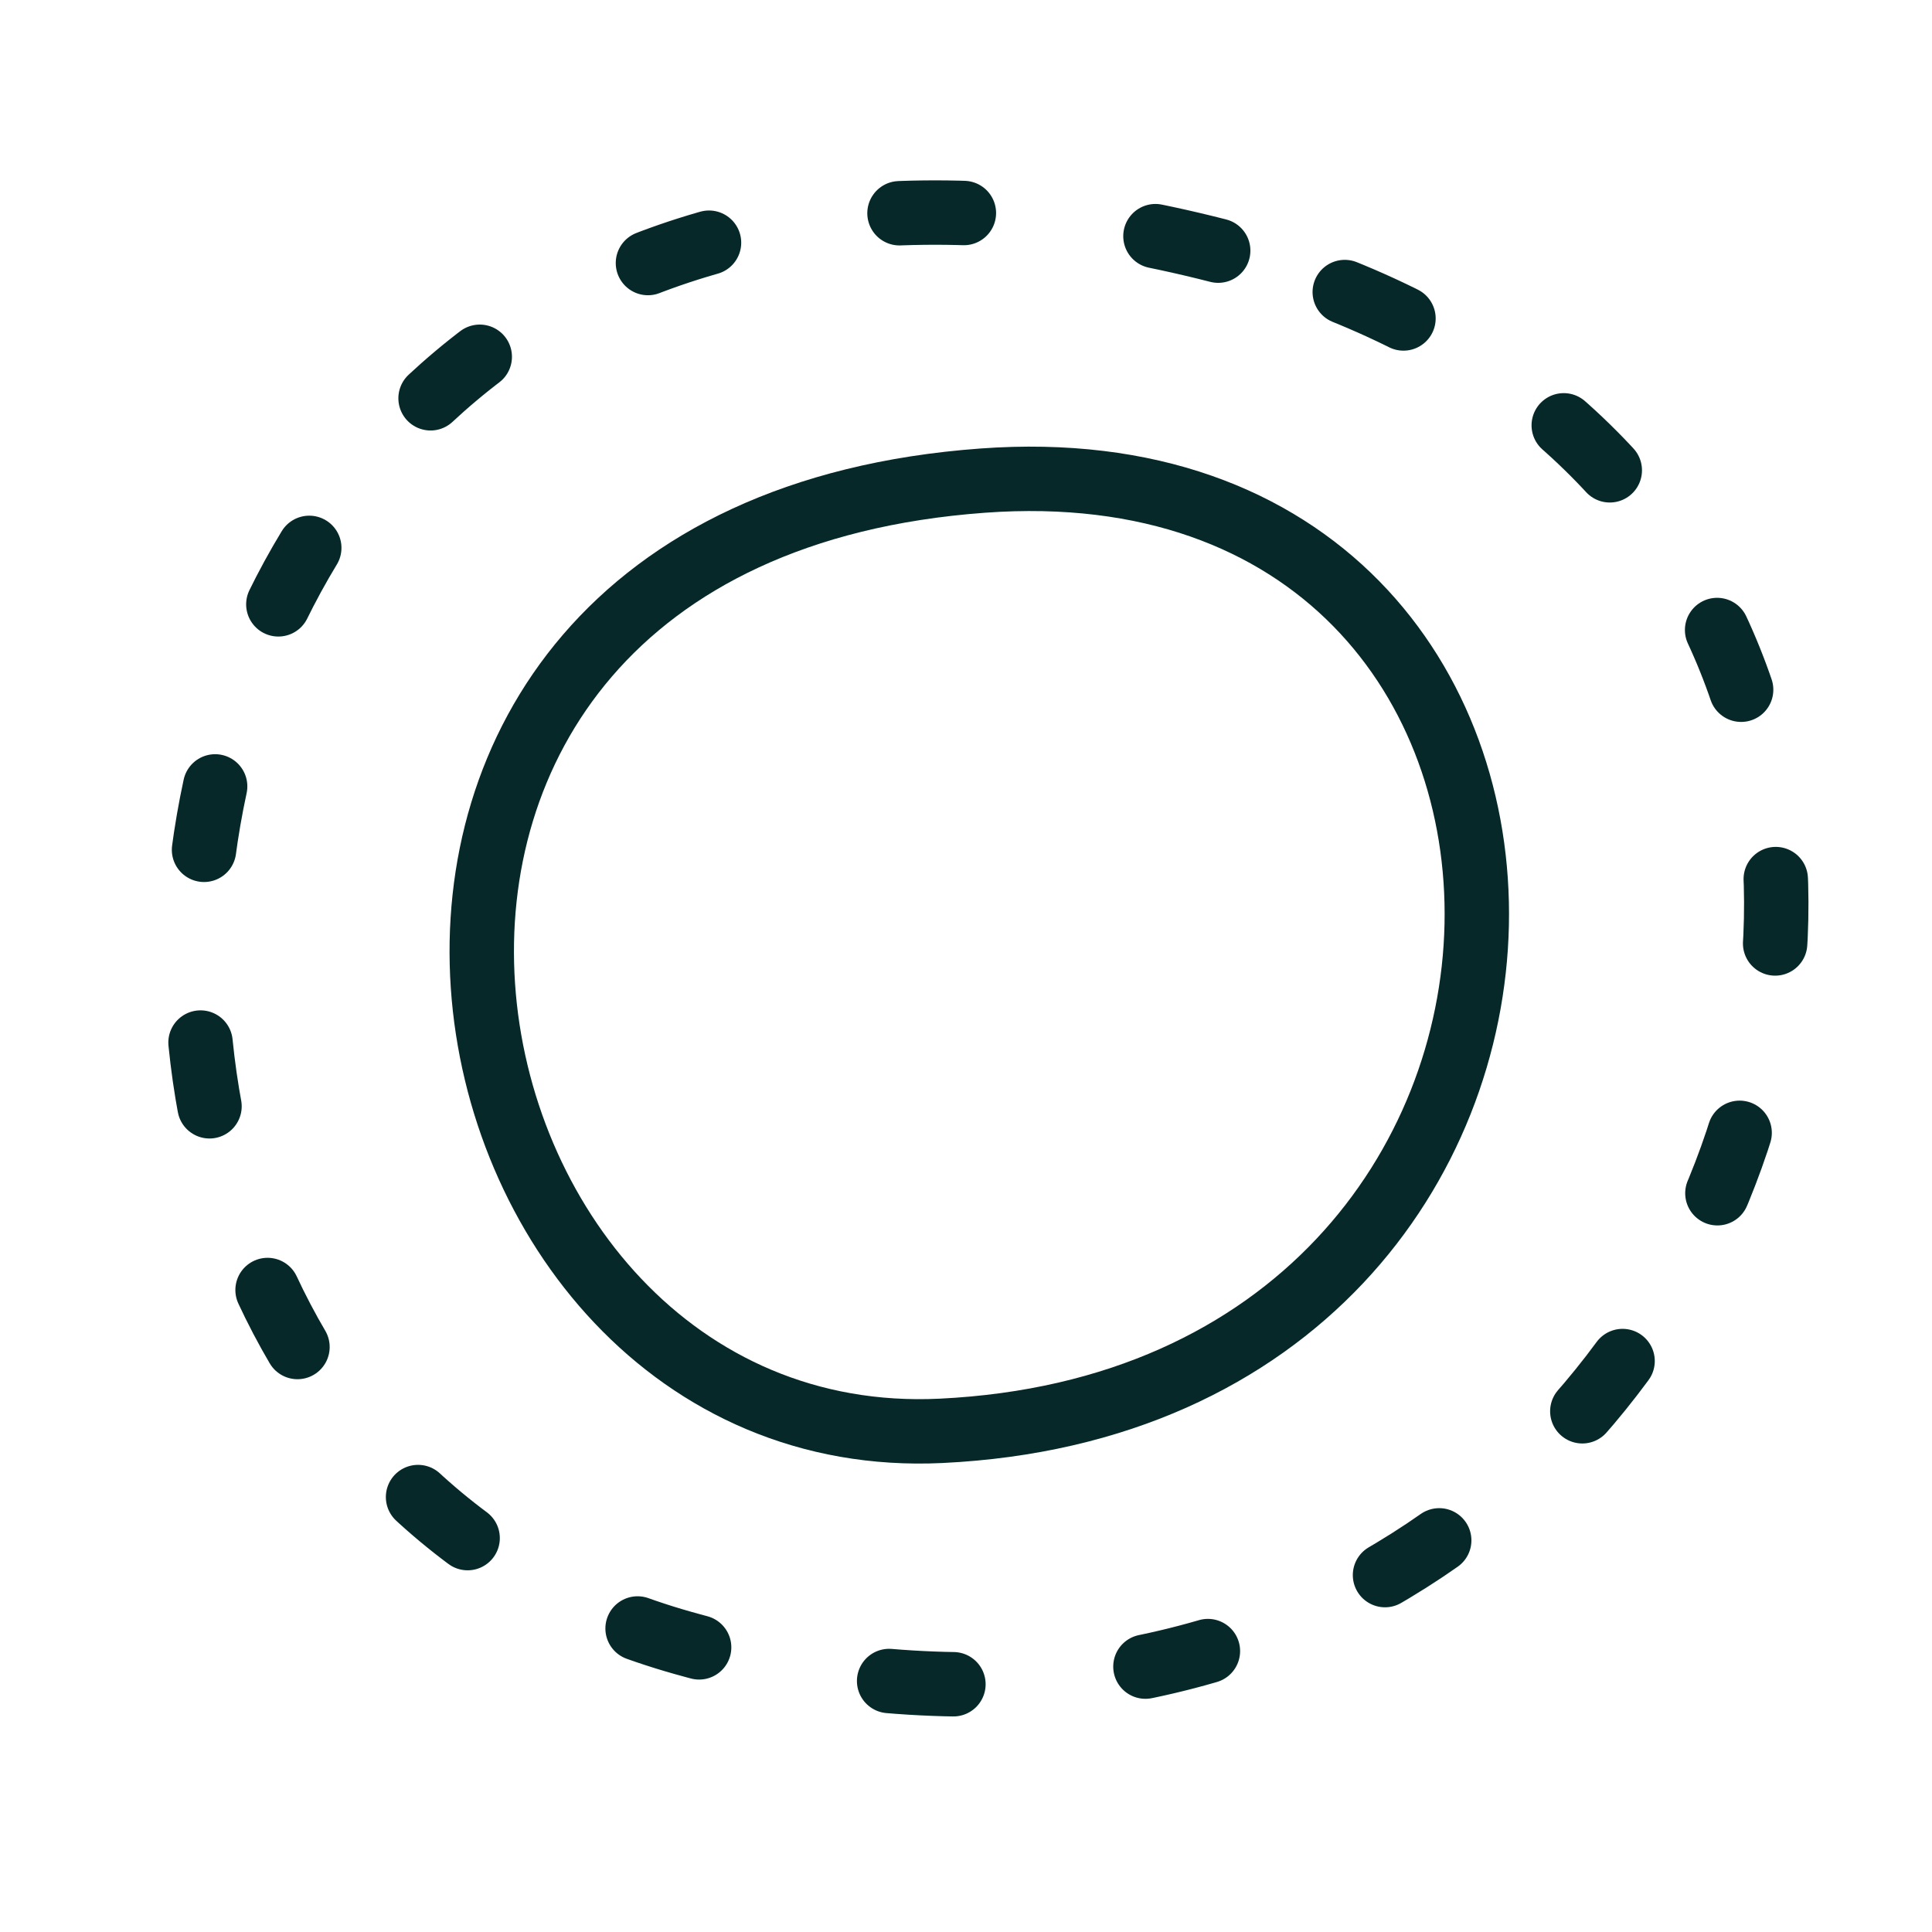
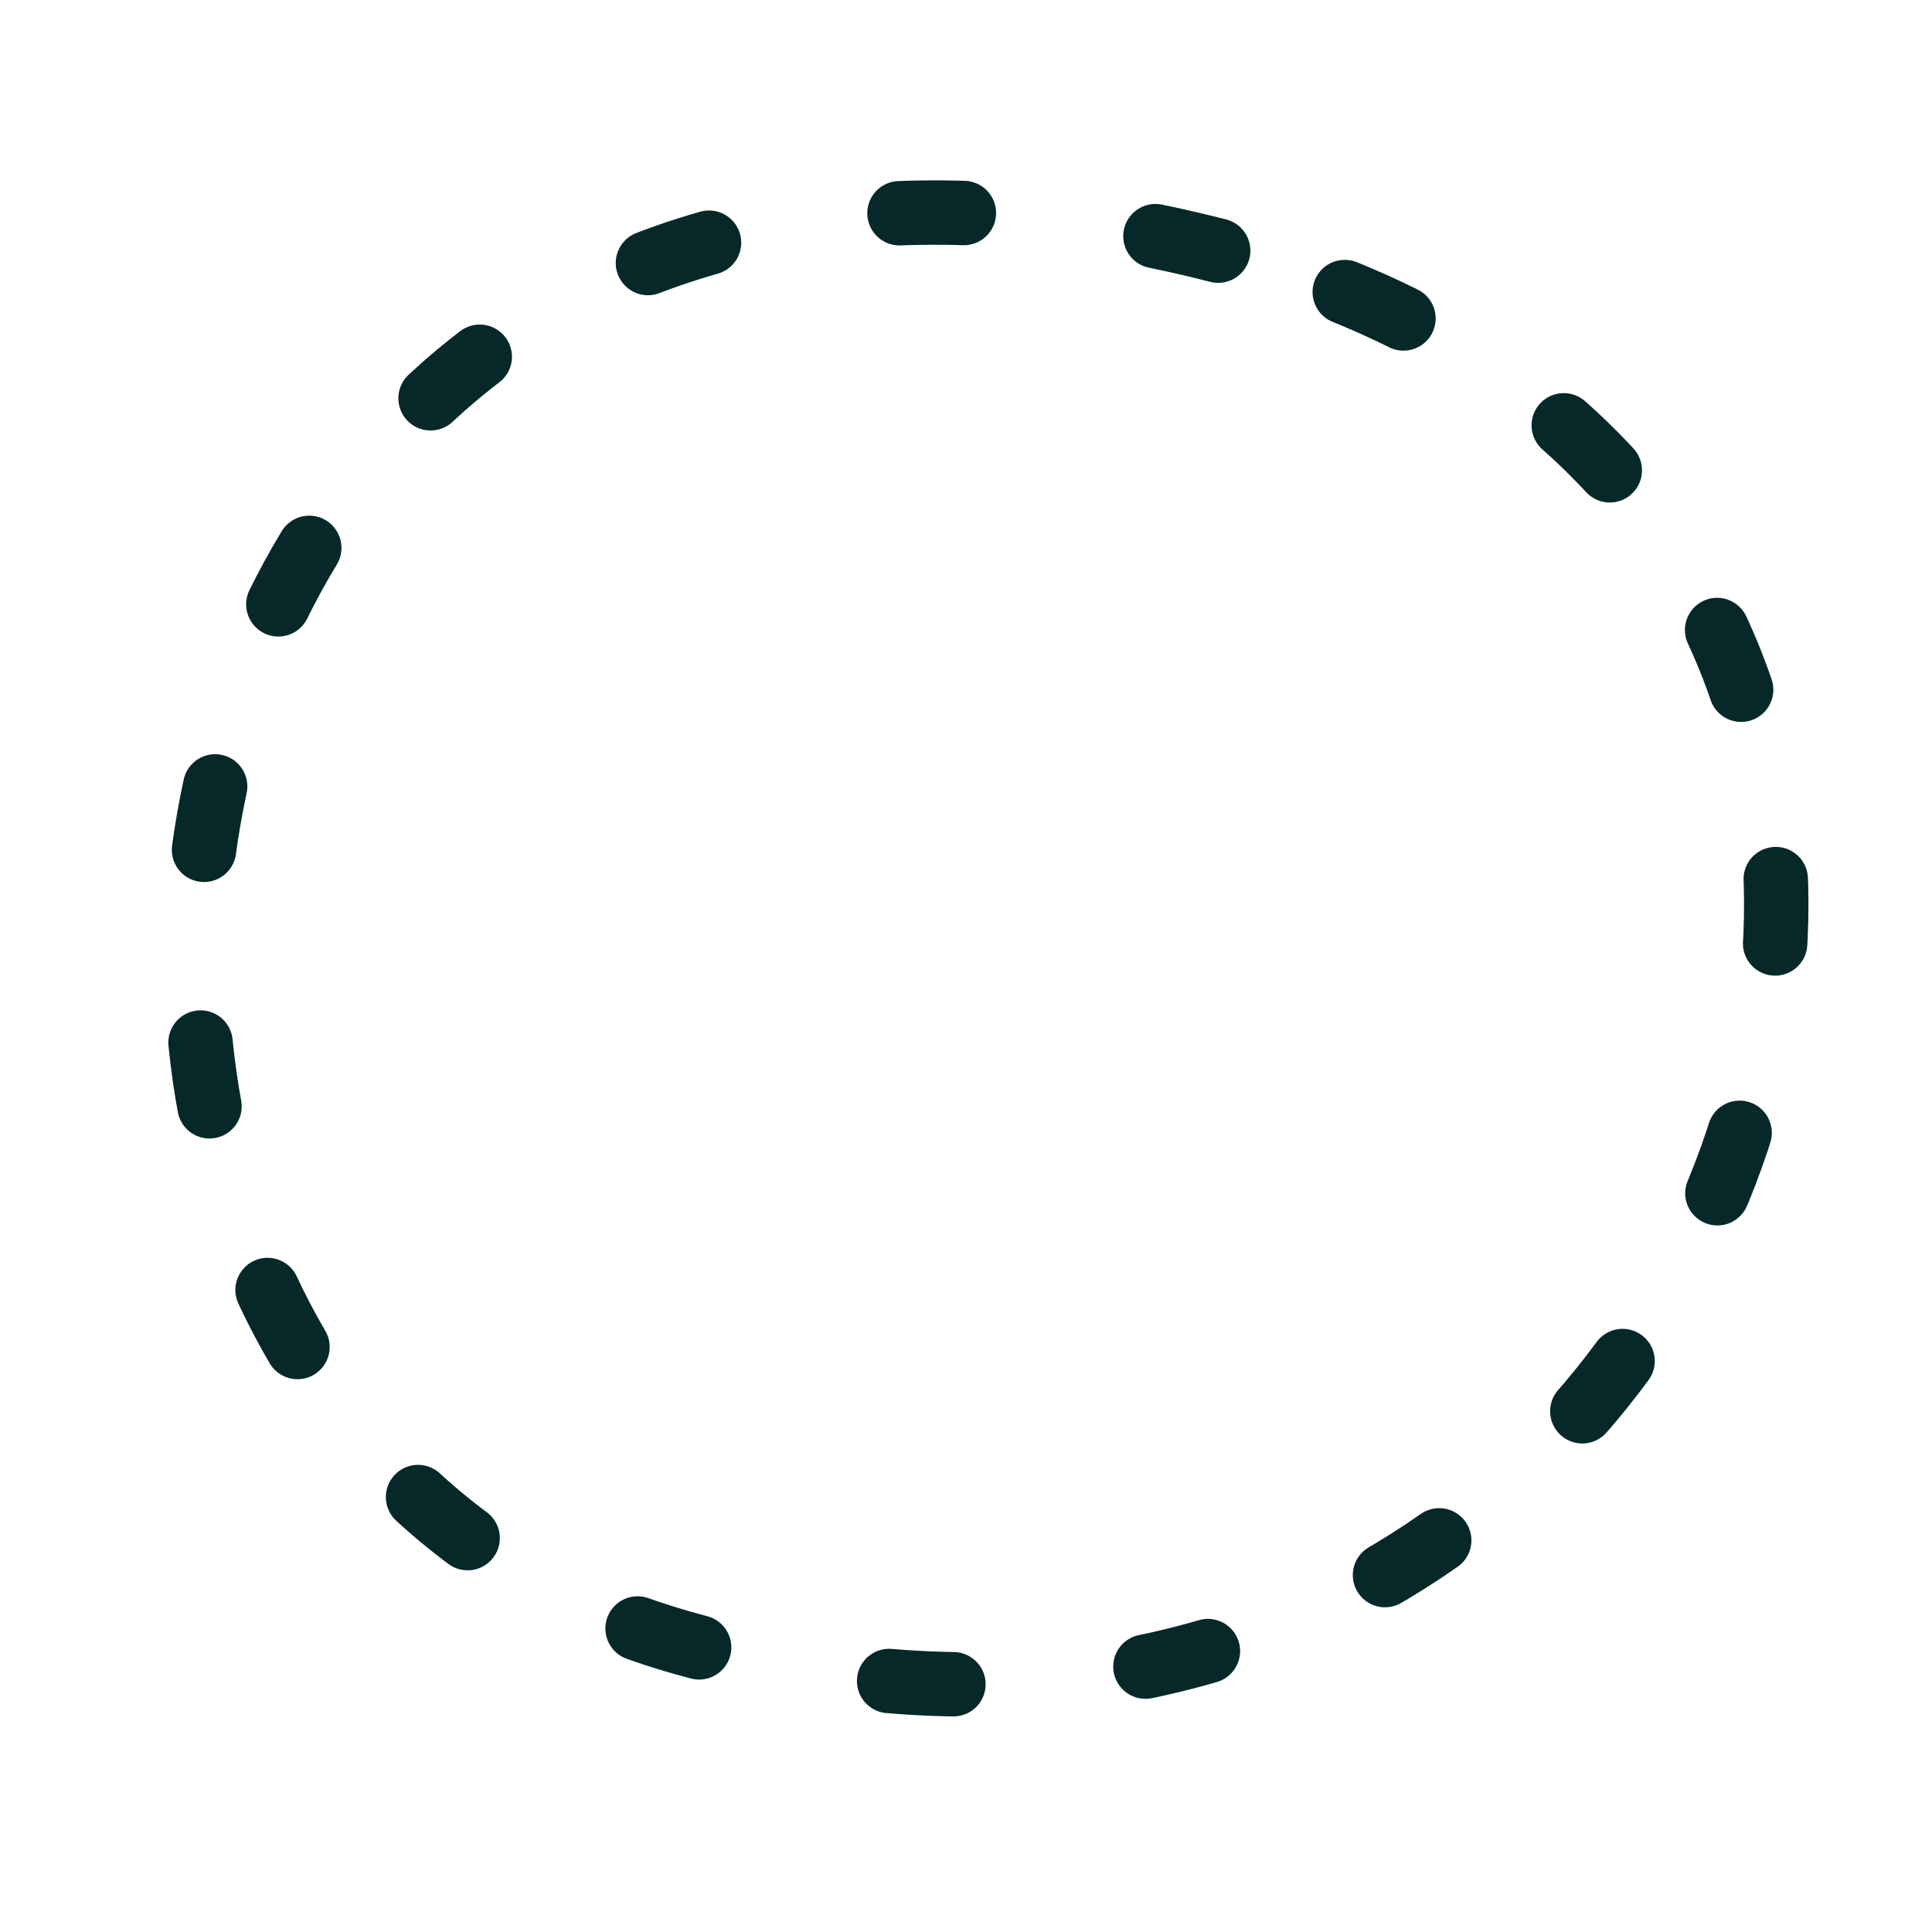
<svg xmlns="http://www.w3.org/2000/svg" fill="none" viewBox="0 0 30 30" height="30" width="30">
-   <path stroke-linecap="round" stroke="#062829" d="M15.259 7.463C3.713 8.306 6.326 22.618 14.614 22.218C25.6 21.688 25.59 6.708 15.259 7.463Z" />
  <path stroke-dasharray="1 3" stroke-linecap="round" stroke="#062829" d="M18.916 3.892C1.328 -0.611 -1.923 21.972 10.6 25.51C27.199 30.199 34.654 7.921 18.916 3.892Z" />
</svg>